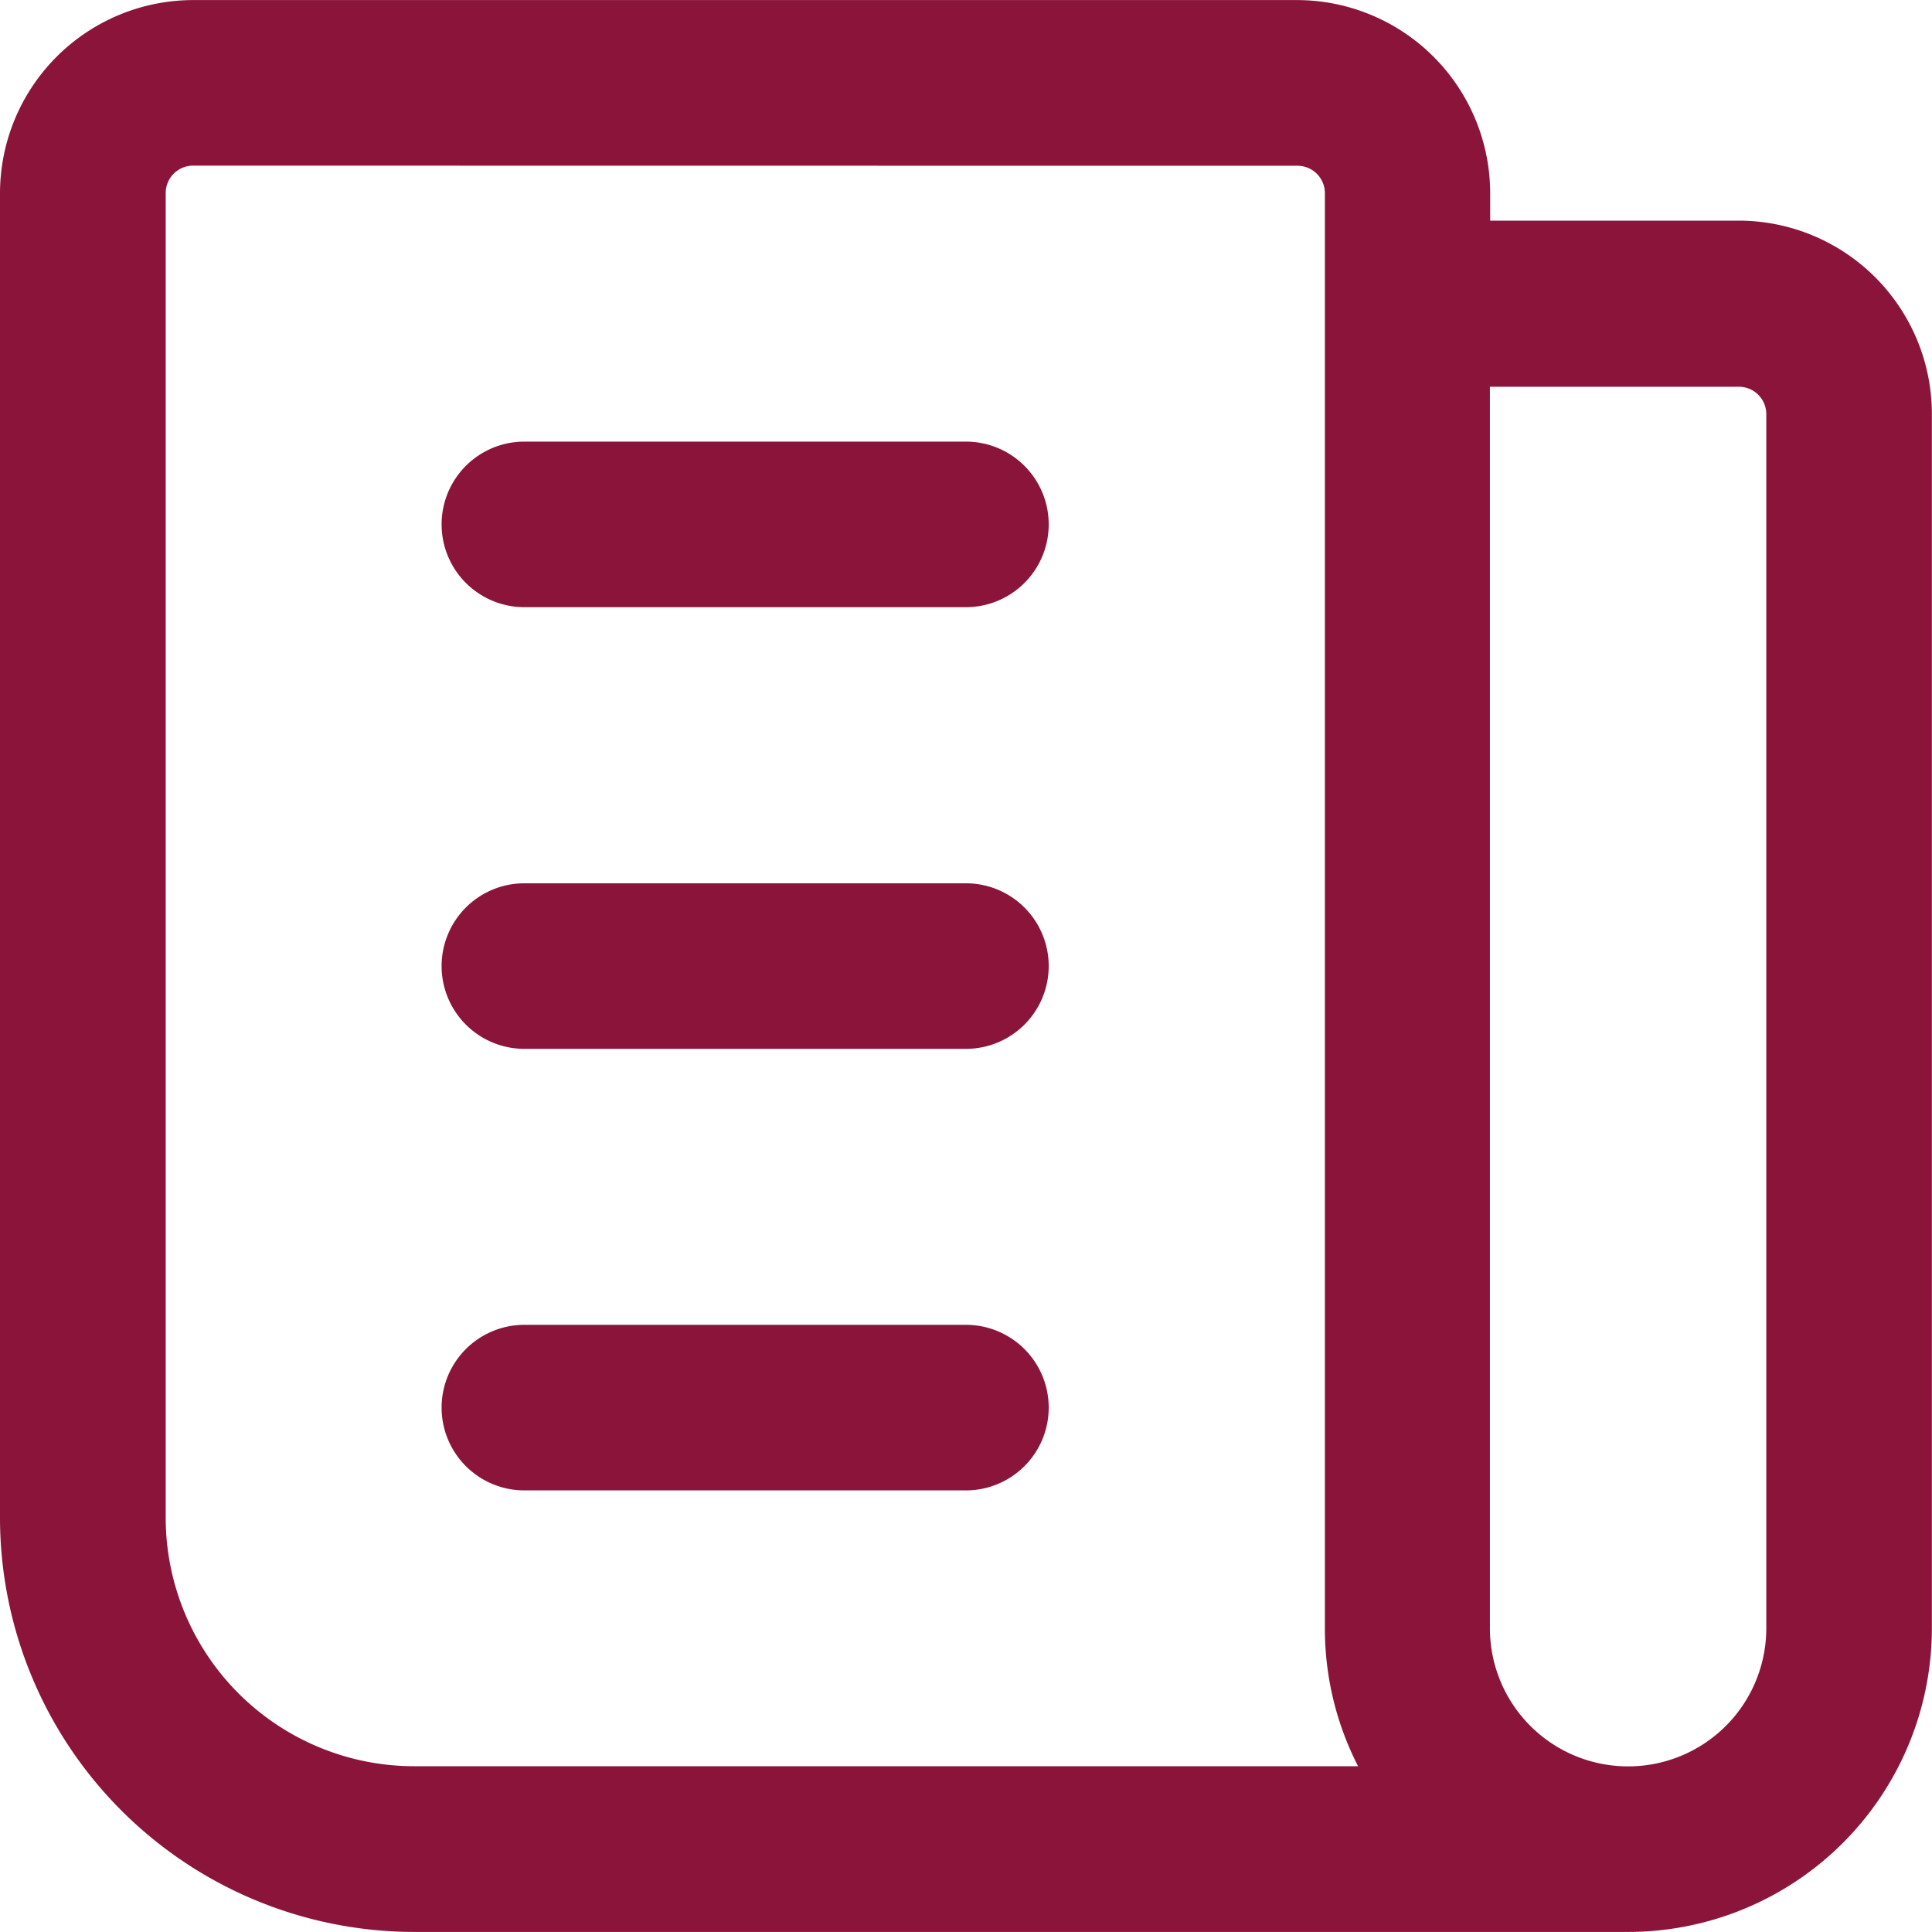
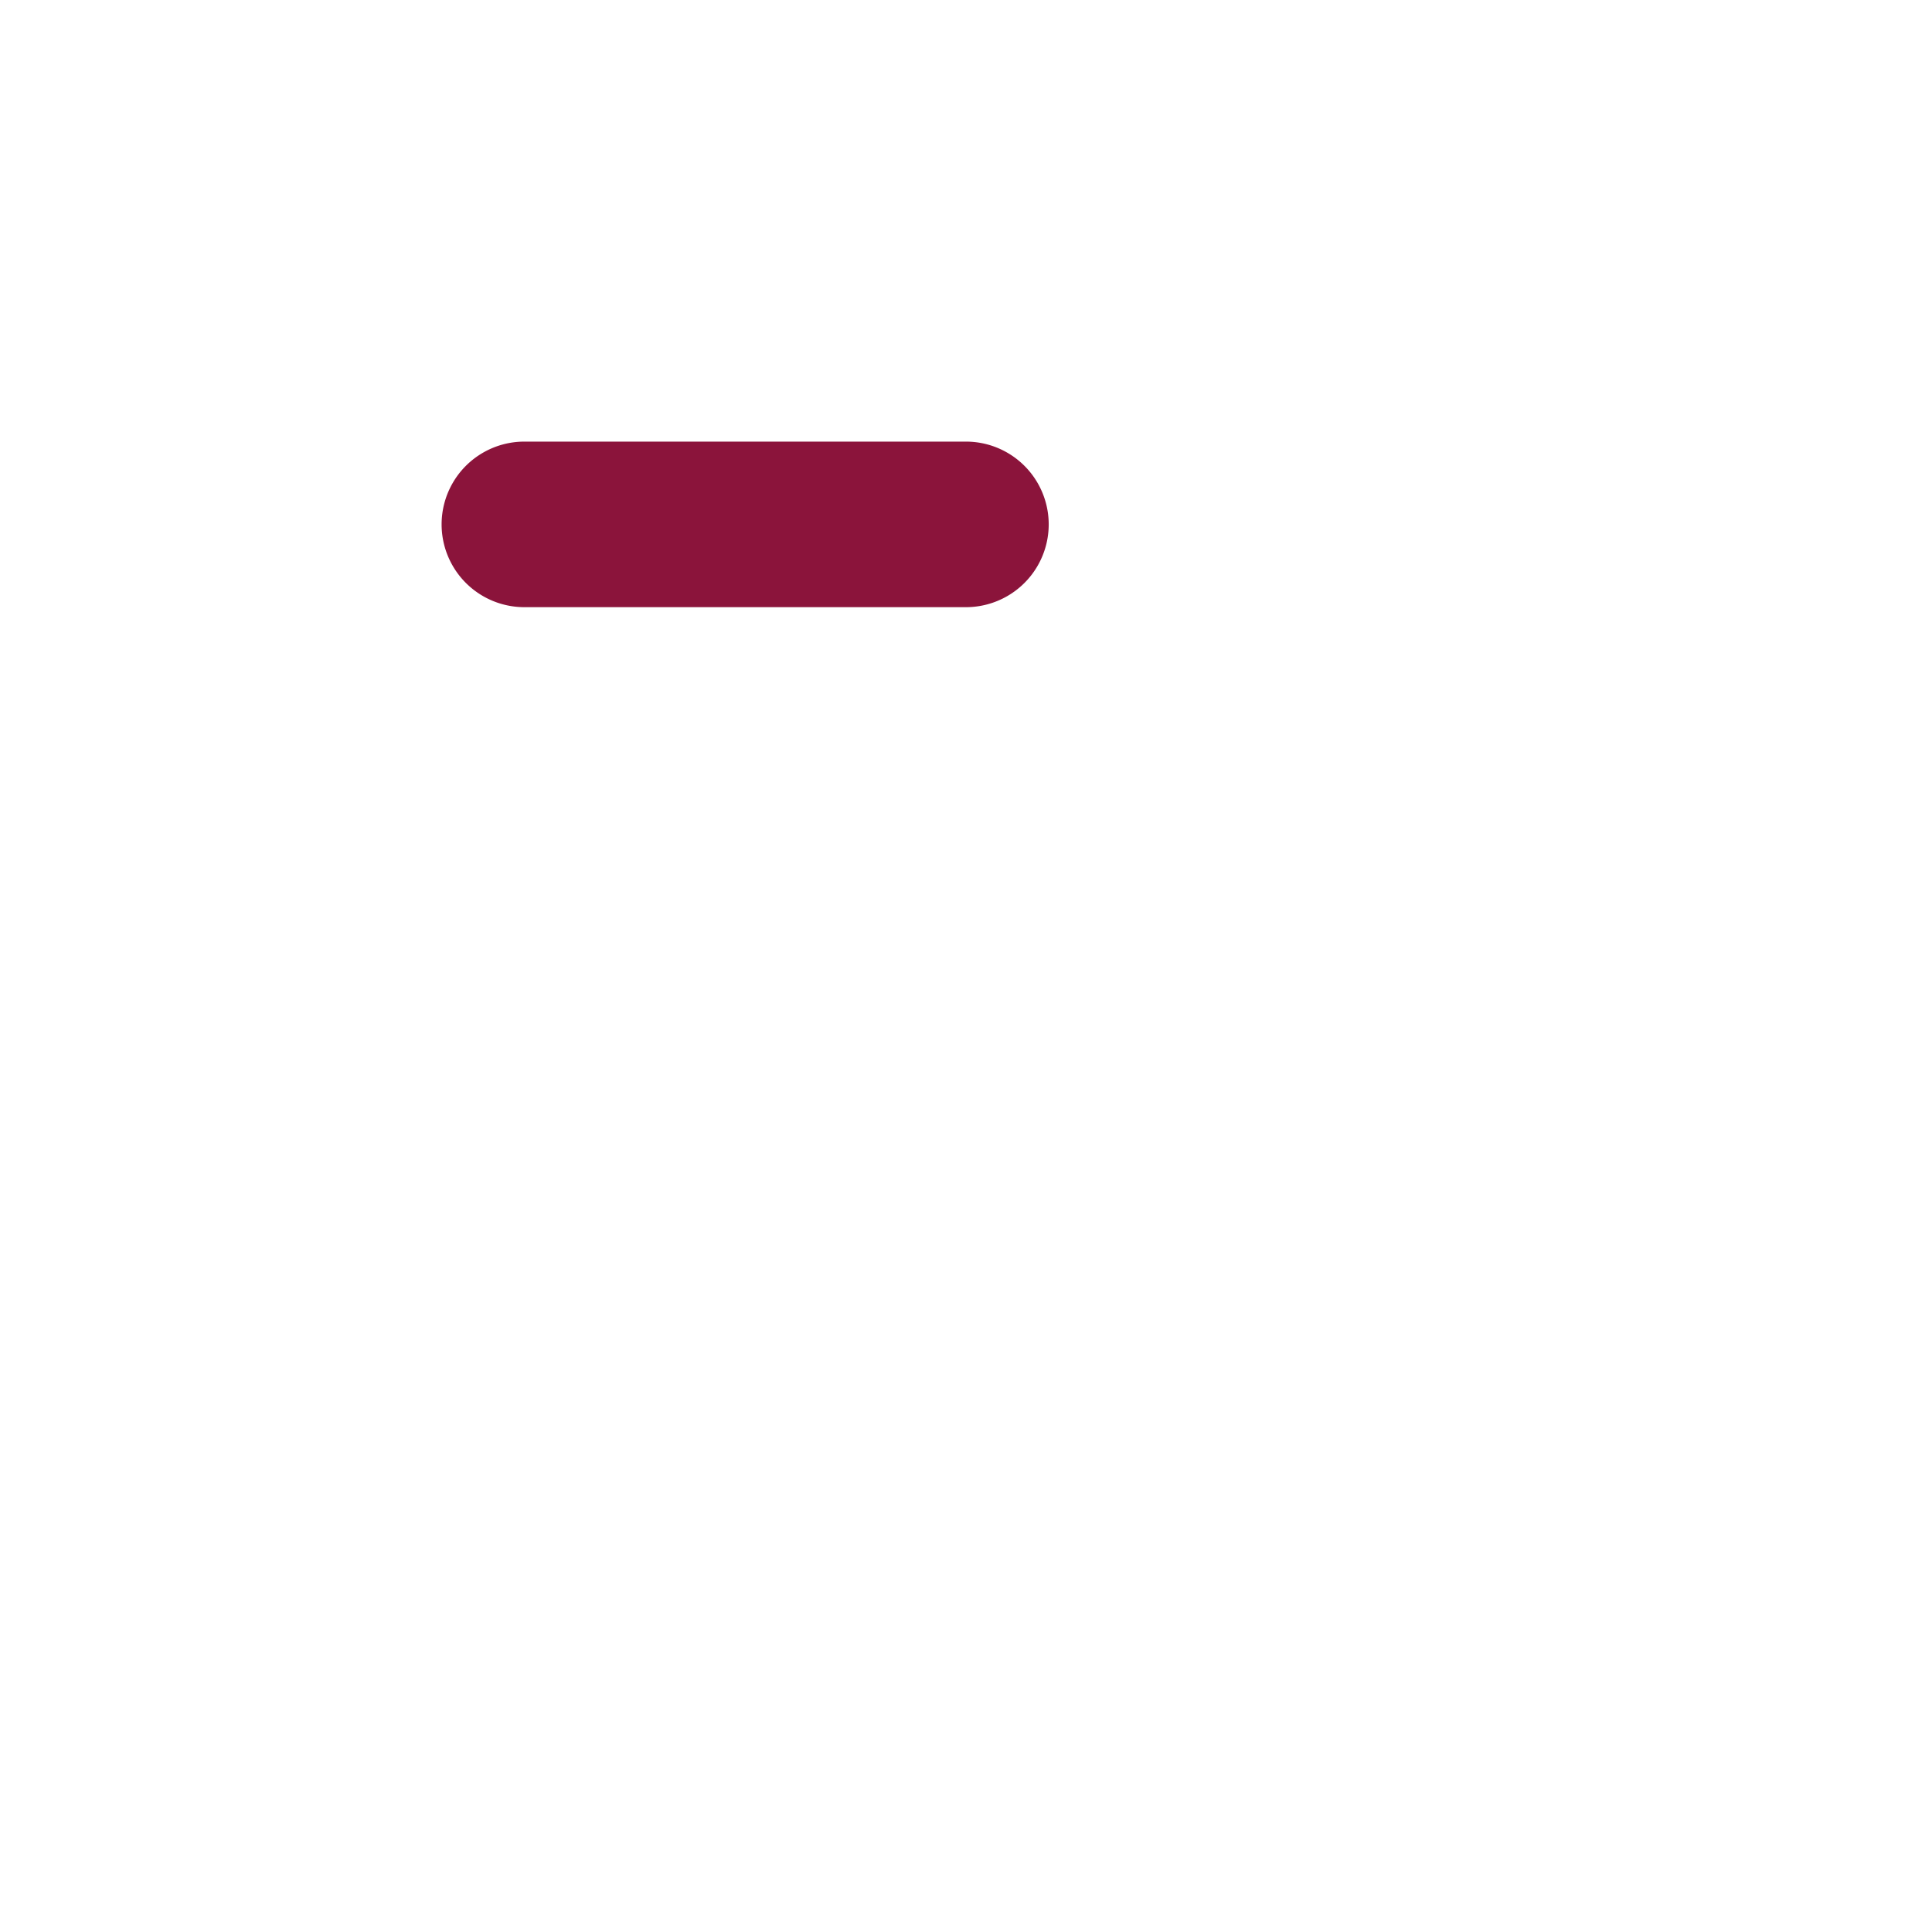
<svg xmlns="http://www.w3.org/2000/svg" width="19.5" height="19.5" viewBox="0 0 14.085 14.084">
  <defs>
    <style>.a{fill:#8b143b;}</style>
  </defs>
  <g transform="translate(-1794.038 -360.081)">
-     <path class="a" d="M1805.909,374.165h-8.853a3.022,3.022,0,0,1-3.018-3.018v-9.658a1.41,1.41,0,0,1,1.408-1.408h8.048a1.41,1.41,0,0,1,1.408,1.408v.2h1.811a1.41,1.41,0,0,1,1.409,1.408v8.853A2.215,2.215,0,0,1,1805.909,374.165Zm0-1.207a1.007,1.007,0,0,0,1.006-1.006V363.1a.2.2,0,0,0-.2-.2H1804.9v9.054A1.007,1.007,0,0,0,1805.909,372.958Zm-10.463-11.67a.2.2,0,0,0-.2.2v9.658a1.813,1.813,0,0,0,1.811,1.811h6.882a2.193,2.193,0,0,1-.242-1.006V361.489a.2.2,0,0,0-.2-.2Z" />
    <path class="a" d="M1801.861,365.288h-3.219a.6.6,0,1,1,0-1.207h3.219a.6.6,0,1,1,0,1.207Z" transform="translate(-0.781 -0.781)" />
-     <path class="a" d="M1801.861,369.288h-3.219a.6.6,0,1,1,0-1.207h3.219a.6.6,0,1,1,0,1.207Z" transform="translate(-0.781 -1.561)" />
-     <path class="a" d="M1801.861,373.288h-3.219a.6.6,0,1,1,0-1.207h3.219a.6.6,0,1,1,0,1.207Z" transform="translate(-0.781 -2.342)" />
  </g>
</svg>